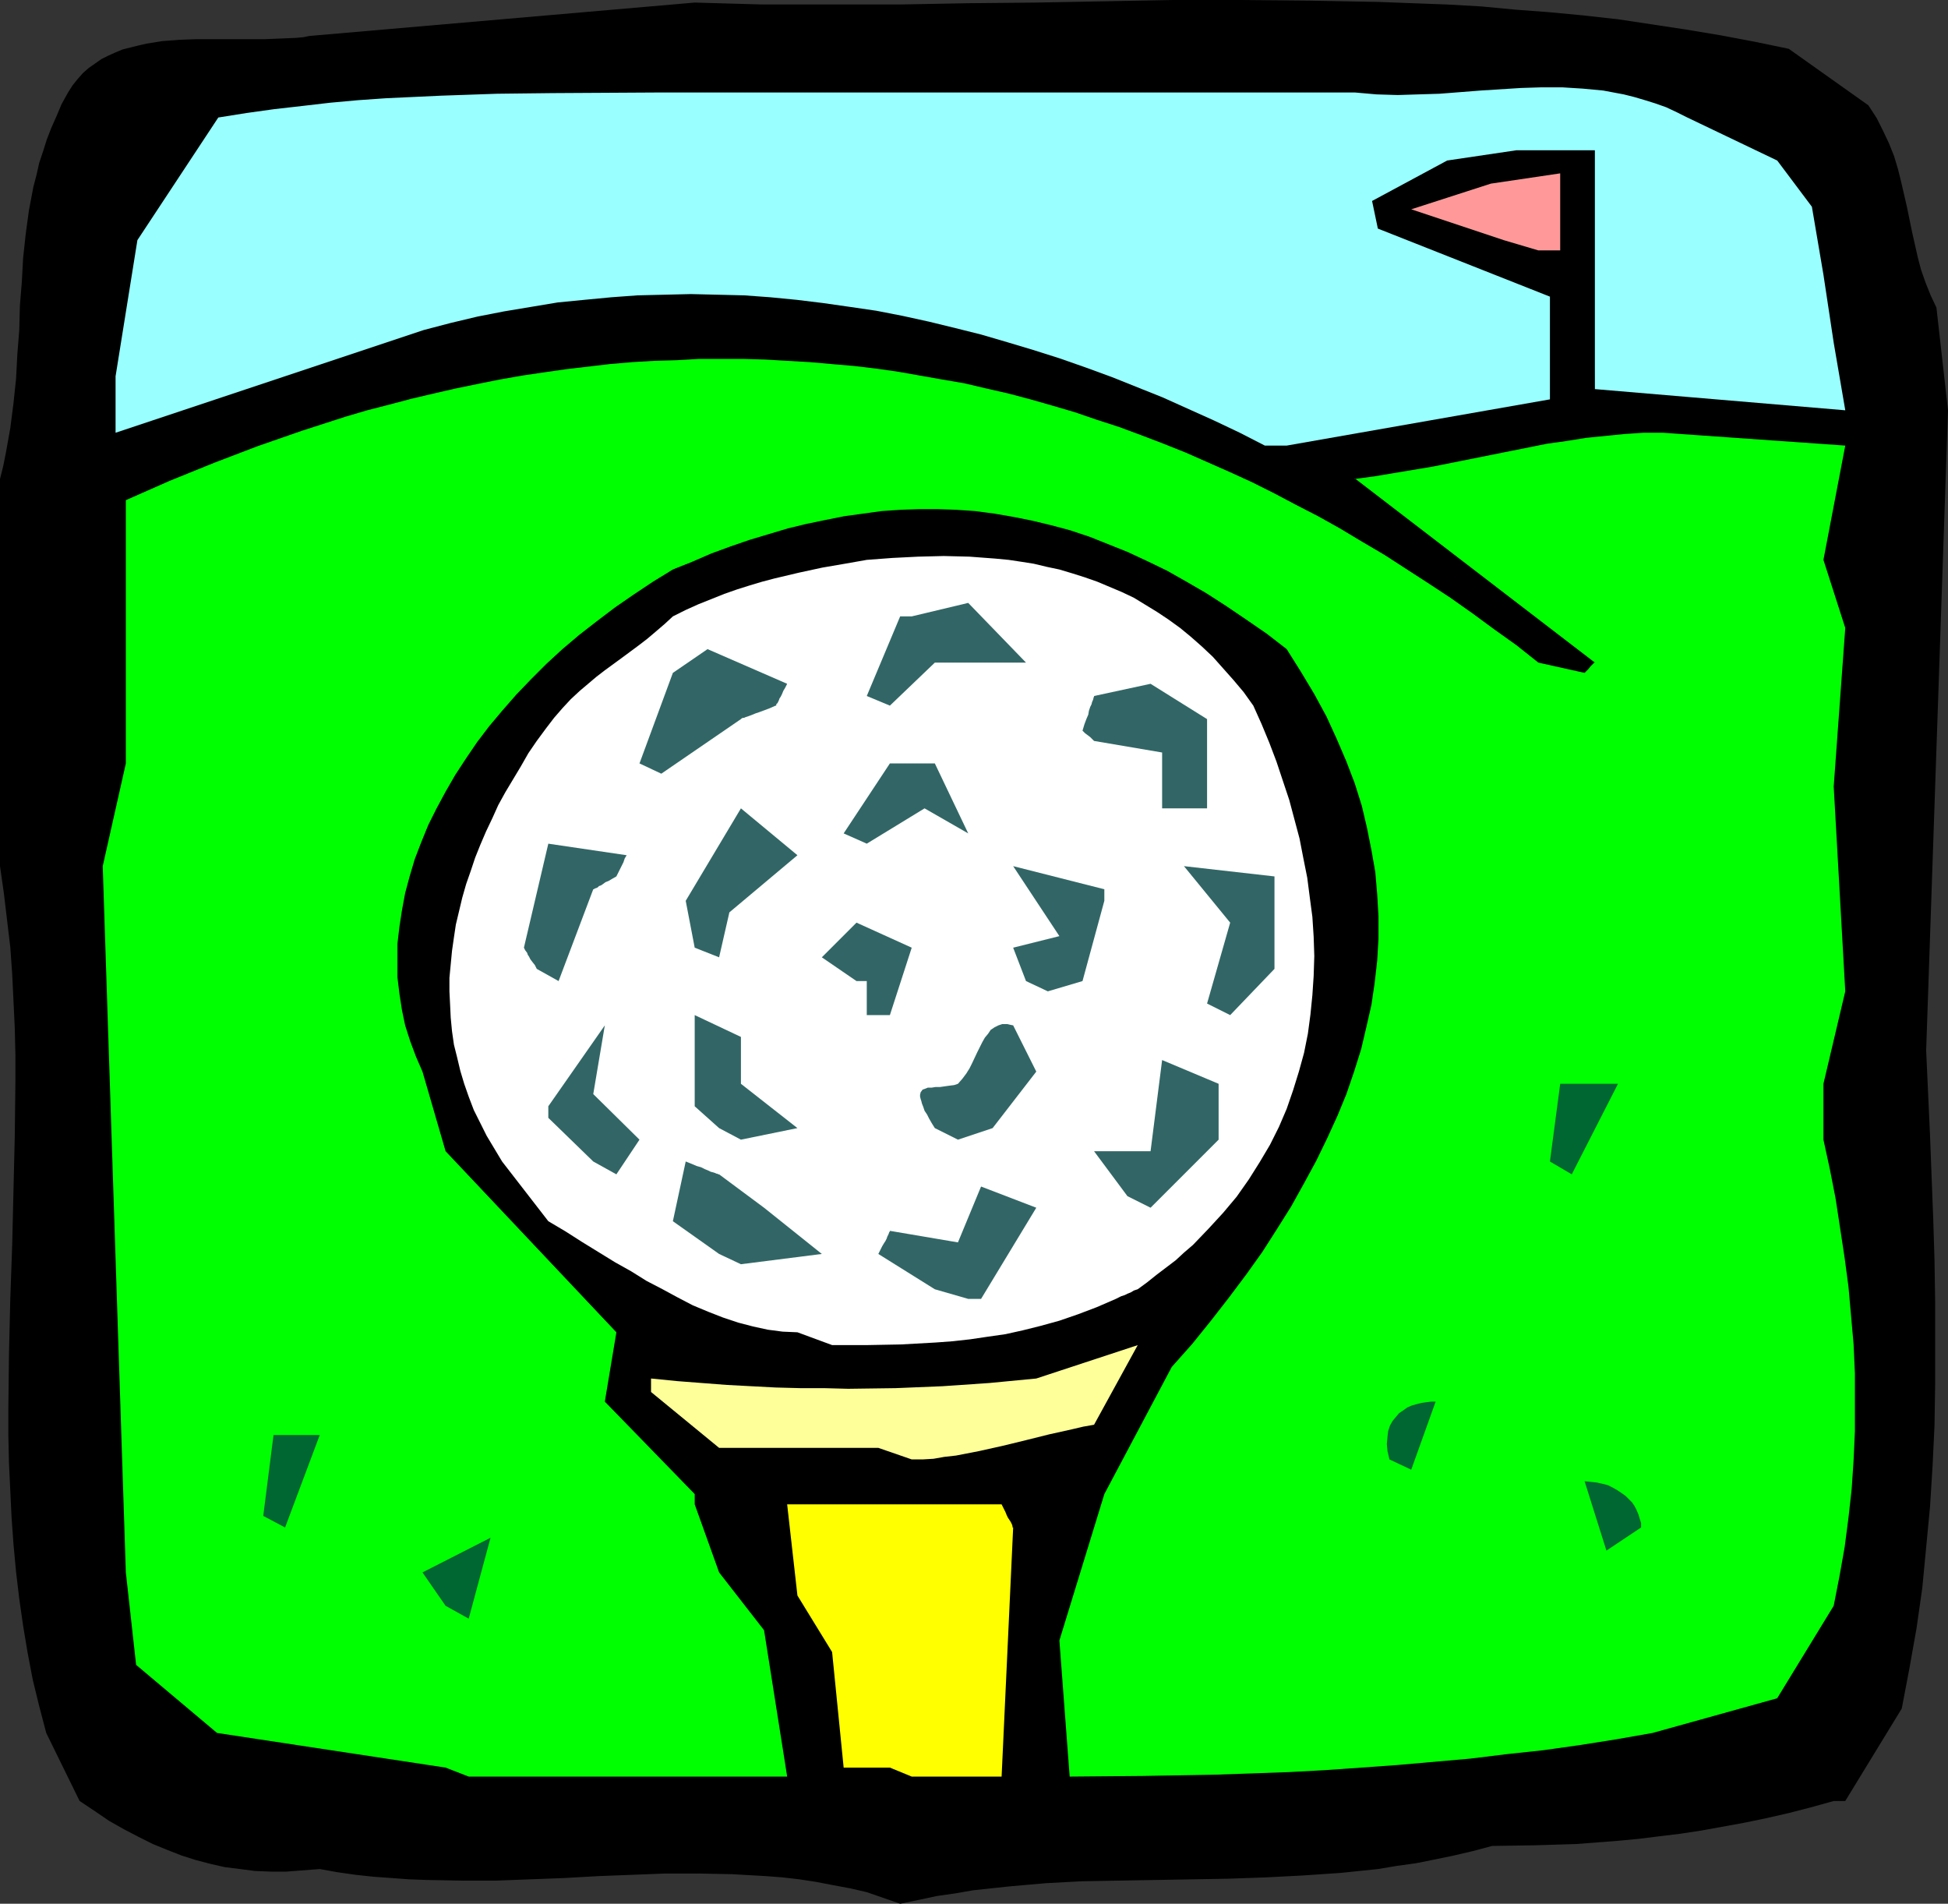
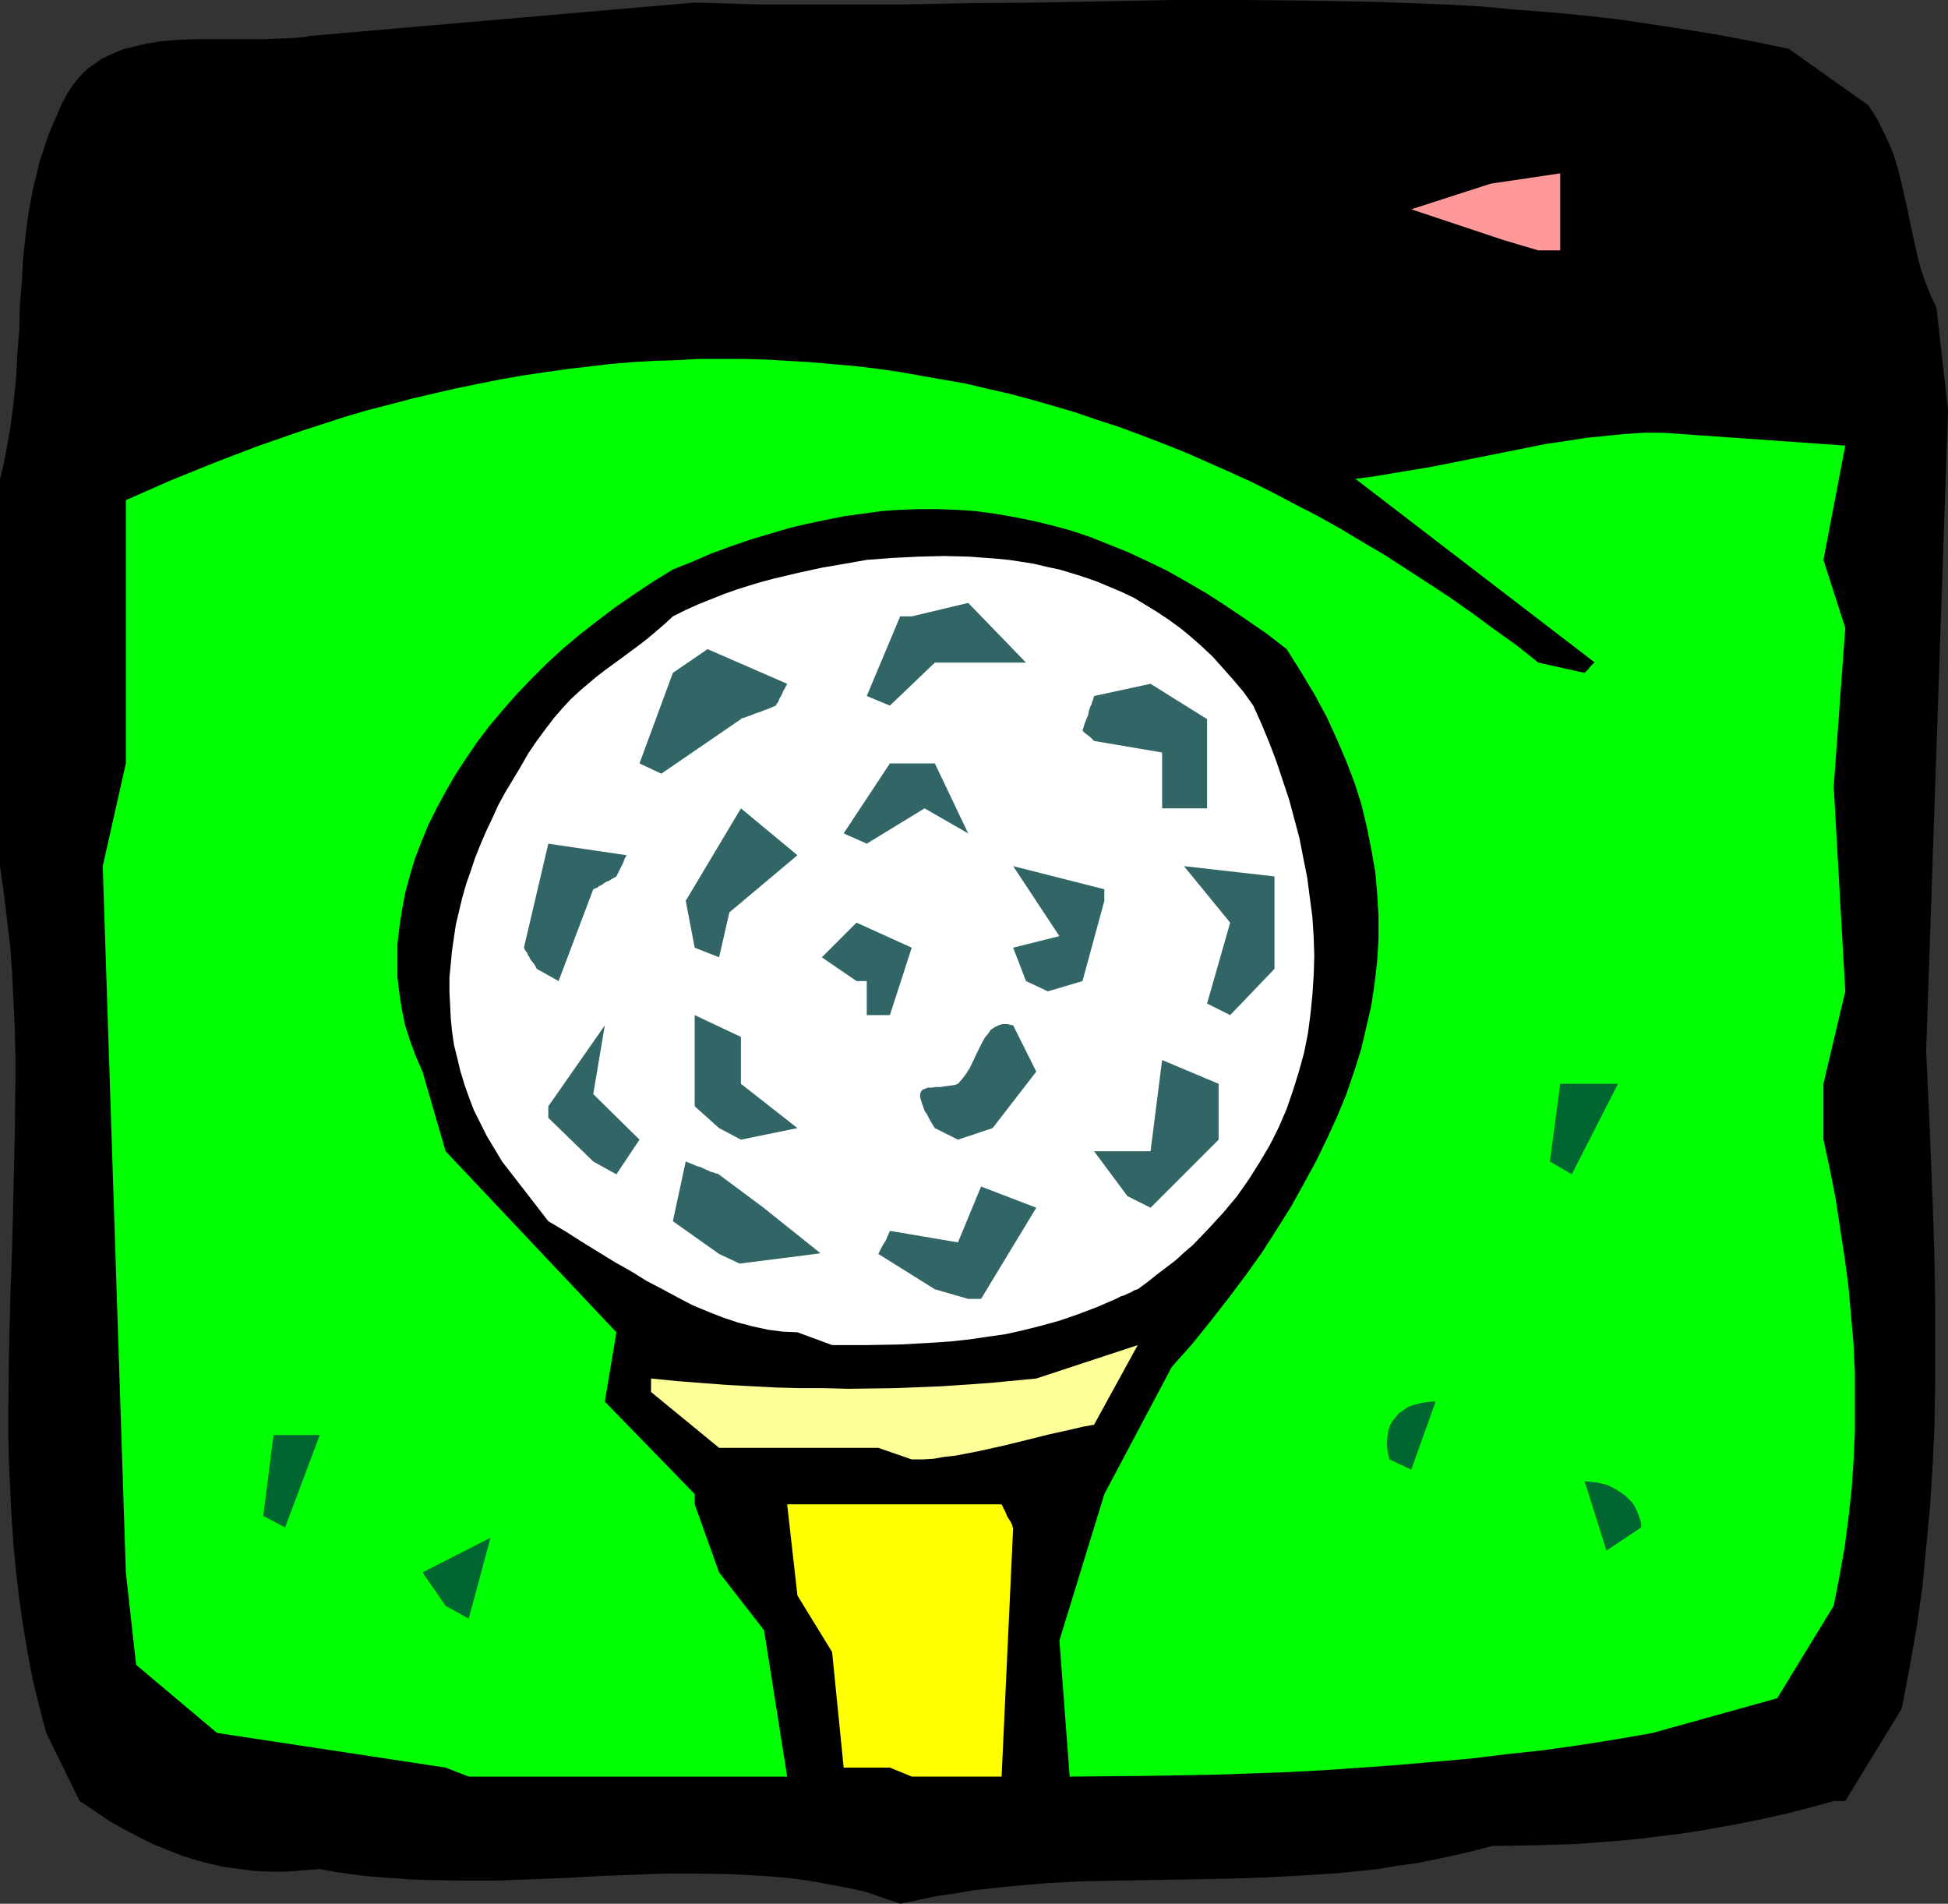
<svg xmlns="http://www.w3.org/2000/svg" xmlns:ns1="http://sodipodi.sourceforge.net/DTD/sodipodi-0.dtd" xmlns:ns2="http://www.inkscape.org/namespaces/inkscape" version="1.0" width="129.724mm" height="126.748mm" id="svg27" ns1:docname="Golf Ball &amp; Tee 2.wmf">
  <rect width="100%" height="100%" fill="#333333" stroke="none" />
  <ns1:namedview id="namedview27" pagecolor="#ffffff" bordercolor="#000000" borderopacity="0.25" ns2:showpageshadow="2" ns2:pageopacity="0.0" ns2:pagecheckerboard="0" ns2:deskcolor="#d1d1d1" ns2:document-units="mm" />
  <defs id="defs1">
    <pattern id="WMFhbasepattern" patternUnits="userSpaceOnUse" width="6" height="6" x="0" y="0" />
  </defs>
  <path style="fill:#000000;fill-opacity:1;fill-rule:evenodd;stroke:none" d="m 218.16,476.138 -4.202,-0.969 -4.363,-0.808 -4.202,-0.808 -4.202,-0.646 -4.202,-0.485 -4.202,-0.323 -8.565,-0.485 -8.242,-0.162 h -8.565 l -8.403,0.323 -8.403,0.323 -8.565,0.485 -8.565,0.323 -8.565,0.323 h -8.726 l -8.888,-0.162 -4.363,-0.162 -4.363,-0.323 -4.525,-0.323 -4.525,-0.485 -4.525,-0.646 -4.525,-0.808 -4.202,0.323 -4.202,0.323 h -3.878 l -4.04,-0.162 -3.717,-0.485 -3.878,-0.485 -3.555,-0.808 -3.717,-0.969 -3.555,-1.131 -3.717,-1.454 -3.555,-1.454 -3.555,-1.777 -3.717,-1.939 -3.717,-2.1 -3.555,-2.424 -3.878,-2.585 -8.403,-17.126 -1.778,-6.786 -1.616,-6.624 -1.293,-6.786 -1.131,-6.786 -0.97,-6.786 -0.808,-6.786 -0.646,-6.947 -0.485,-6.786 -0.323,-6.786 -0.323,-6.786 -0.162,-6.947 v -6.786 l 0.162,-13.733 0.323,-13.733 0.485,-13.733 0.323,-13.733 0.323,-13.572 0.162,-13.733 v -6.786 L 3.717,258.669 3.394,251.883 3.07,245.097 2.586,238.311 1.778,231.526 0.97,224.74 0,217.954 v -97.587 0.162 l 0.808,-3.231 0.646,-3.231 1.131,-6.301 0.808,-6.301 0.646,-6.14 0.162,-3.07 0.162,-3.07 0.485,-6.14 0.162,-6.14 0.485,-5.978 0.323,-5.978 0.646,-5.978 0.808,-5.978 1.131,-5.978 0.808,-3.07 0.646,-2.908 0.97,-2.908 0.97,-3.07 1.131,-2.908 1.293,-2.908 1.293,-3.07 1.616,-2.908 1.131,-1.777 1.293,-1.616 1.293,-1.454 1.454,-1.293 1.616,-1.131 1.616,-1.131 1.616,-0.808 1.778,-0.808 1.939,-0.808 1.939,-0.485 1.939,-0.485 2.101,-0.485 4.04,-0.646 4.363,-0.323 4.202,-0.162 h 8.888 4.202 4.202 L 70.619,9.694 74.498,9.532 76.275,9.371 77.891,9.048 174.851,0.646 191.981,1.131 h 17.291 17.13 L 243.693,0.808 260.822,0.646 278.113,0.323 295.243,0 h 17.291 l 17.13,0.162 17.291,0.323 8.565,0.323 8.726,0.323 8.565,0.485 8.565,0.808 8.565,0.646 8.565,0.808 8.726,0.969 8.565,1.293 8.565,1.293 8.726,1.454 8.565,1.616 8.565,1.777 20.038,14.218 2.101,3.231 1.616,3.231 1.454,3.07 1.293,3.231 0.97,3.231 0.808,3.231 1.454,6.301 1.293,6.301 1.454,6.463 0.808,3.07 1.131,3.231 1.293,3.231 1.454,3.07 2.909,25.851 -5.494,161.082 0.97,21.327 0.808,21.004 0.323,10.502 0.162,10.34 v 10.502 10.34 l -0.162,10.34 -0.485,10.179 -0.646,10.34 -0.97,10.179 -0.97,10.179 -1.454,10.179 -1.778,10.017 -1.939,10.179 -14.221,23.266 h -2.909 l -5.818,1.616 -5.656,1.454 -5.656,1.293 -5.494,1.131 -5.333,0.969 -5.333,0.969 -5.333,0.808 -5.333,0.646 -5.171,0.646 -5.171,0.485 -10.504,0.808 -10.504,0.323 -10.666,0.162 -4.848,1.293 -4.848,1.131 -4.686,0.969 -4.848,0.969 -4.686,0.646 -4.848,0.808 -4.686,0.485 -4.686,0.485 -9.534,0.646 -9.373,0.485 -9.211,0.323 -9.211,0.162 -18.584,0.323 -9.211,0.162 -9.05,0.485 -9.211,0.808 -4.525,0.485 -4.525,0.485 -4.686,0.808 -4.525,0.646 -4.525,0.969 -4.686,0.969 z" id="path1" />
  <path style="fill:#00ff00;fill-opacity:1;fill-rule:evenodd;stroke:none" d="M 112.15,444.794 54.621,436.07 34.259,418.943 31.674,395.678 25.856,217.954 31.674,192.103 v -66.243 l 10.989,-4.847 11.15,-4.524 10.989,-4.201 11.15,-3.878 10.989,-3.554 5.494,-1.616 5.656,-1.454 5.494,-1.454 5.494,-1.293 5.656,-1.293 5.494,-1.131 5.656,-1.131 5.494,-0.969 5.494,-0.808 5.656,-0.808 5.494,-0.646 5.494,-0.646 5.656,-0.485 5.494,-0.323 5.656,-0.162 5.656,-0.323 h 5.494 5.494 l 5.656,0.162 5.494,0.323 5.656,0.323 5.494,0.485 5.656,0.485 5.494,0.646 5.656,0.808 5.494,0.969 5.494,0.969 5.656,0.969 5.494,1.293 5.656,1.293 5.494,1.454 5.656,1.616 5.494,1.616 5.656,1.939 5.494,1.777 5.656,2.1 5.494,2.1 5.656,2.262 5.494,2.424 5.494,2.424 5.656,2.585 5.494,2.747 5.494,2.908 5.656,2.908 5.494,3.07 5.656,3.393 5.494,3.231 5.494,3.554 5.494,3.554 5.656,3.716 5.494,3.878 5.494,4.039 5.656,4.039 5.494,4.362 11.635,2.585 0.97,-0.969 0.485,-0.646 0.485,-0.485 0.323,-0.323 0.162,-0.162 h 0.162 l -60.438,-46.37 v 0.162 l 4.848,-0.646 4.848,-0.808 9.696,-1.616 9.696,-1.939 9.696,-1.939 9.696,-1.939 4.686,-0.646 5.01,-0.808 4.848,-0.485 4.848,-0.485 4.848,-0.323 h 4.848 l 45.894,3.231 -5.494,28.759 5.494,17.126 -2.909,39.907 2.909,51.54 -5.494,23.266 v 14.056 l 1.616,7.432 1.454,7.432 1.131,7.432 1.131,7.432 0.97,7.271 0.646,7.271 0.646,7.271 0.323,7.271 v 7.271 7.271 l -0.323,7.271 -0.485,7.271 -0.808,7.271 -0.97,7.432 -1.293,7.271 -1.454,7.432 -14.221,23.266 -31.35,8.725 -9.211,1.616 -9.211,1.454 -9.211,1.293 -9.05,0.969 -9.211,1.131 -9.211,0.808 -9.211,0.808 -9.05,0.646 -9.211,0.646 -9.05,0.485 -18.422,0.646 -18.261,0.323 -18.422,0.162 -2.586,-34.252 11.312,-36.837 16.968,-31.99 5.171,-5.816 4.686,-5.816 4.525,-5.816 4.363,-5.816 4.04,-5.655 3.717,-5.816 3.555,-5.655 3.232,-5.816 3.07,-5.655 2.747,-5.655 2.586,-5.655 2.262,-5.493 1.939,-5.655 1.778,-5.655 1.293,-5.493 1.293,-5.655 0.808,-5.493 0.646,-5.655 0.323,-5.493 v -5.655 l -0.323,-5.493 -0.485,-5.655 -0.97,-5.493 -1.131,-5.655 -1.293,-5.493 -1.778,-5.655 -2.101,-5.493 -2.424,-5.655 -2.586,-5.655 -3.07,-5.655 -3.394,-5.655 -3.555,-5.655 -5.01,-3.878 -5.171,-3.554 -5.01,-3.393 -5.01,-3.231 -5.01,-2.908 -4.848,-2.747 -5.01,-2.424 -4.848,-2.262 -4.848,-1.939 -4.848,-1.939 -4.848,-1.616 -4.848,-1.293 -4.686,-1.131 -4.848,-0.969 -4.686,-0.808 -4.848,-0.646 -4.686,-0.323 -4.686,-0.162 h -4.848 l -4.686,0.162 -4.686,0.323 -4.686,0.646 -4.686,0.646 -4.848,0.969 -4.686,0.969 -4.686,1.131 -4.848,1.454 -4.848,1.454 -4.686,1.616 -4.848,1.777 -4.848,2.1 -4.848,1.939 -5.01,3.07 -4.848,3.231 -4.686,3.231 -4.686,3.554 -4.363,3.393 -4.202,3.554 -4.04,3.716 -3.878,3.878 -3.717,3.878 -3.394,3.878 -3.394,4.039 -3.07,4.039 -2.747,4.039 -2.747,4.201 -2.424,4.201 -2.262,4.201 -2.101,4.201 -1.778,4.362 -1.616,4.201 -1.293,4.362 -1.131,4.201 -0.808,4.362 -0.646,4.201 -0.485,4.201 v 4.201 4.201 l 0.485,4.039 0.646,4.201 0.808,3.878 1.293,4.039 1.454,3.878 1.616,3.716 5.818,20.034 42.986,45.562 -2.909,17.449 22.624,23.266 v 2.585 l 6.141,17.126 11.312,14.541 5.818,36.837 h -80.154 z" id="path2" />
  <path style="fill:#ffff00;fill-opacity:1;fill-rule:evenodd;stroke:none" d="m 223.977,444.794 h -11.635 l -2.909,-29.082 -8.726,-14.218 -2.586,-22.943 h 53.974 l 0.485,0.969 0.485,0.969 0.323,0.808 0.323,0.646 0.323,0.485 0.323,0.485 0.162,0.323 0.162,0.323 0.162,0.485 v 0.323 h 0.162 l -2.909,62.688 h -22.624 z" id="path3" />
  <path style="fill:#006632;fill-opacity:1;fill-rule:evenodd;stroke:none" d="m 112.15,404.079 -5.818,-8.401 17.13,-8.725 -5.494,20.357 z" id="path4" />
  <path style="fill:#006632;fill-opacity:1;fill-rule:evenodd;stroke:none" d="m 404.323,390.184 -5.494,-17.449 1.616,0.162 1.454,0.162 1.454,0.323 1.293,0.323 1.293,0.646 1.131,0.646 0.97,0.646 1.131,0.808 0.808,0.808 0.808,0.808 0.646,0.969 0.485,0.969 0.485,1.131 0.323,1.131 0.323,0.969 v 1.131 z" id="path5" />
  <path style="fill:#006632;fill-opacity:1;fill-rule:evenodd;stroke:none" d="m 66.256,381.46 2.586,-20.357 h 11.635 l -8.726,23.266 z" id="path6" />
  <path style="fill:#006632;fill-opacity:1;fill-rule:evenodd;stroke:none" d="m 349.702,367.242 -0.485,-2.1 -0.162,-1.777 0.162,-1.777 0.162,-1.454 0.485,-1.454 0.646,-1.131 0.808,-0.969 0.808,-0.969 0.97,-0.646 1.131,-0.808 1.131,-0.485 1.131,-0.323 1.293,-0.323 1.131,-0.162 1.293,-0.162 h 1.131 l -6.141,17.126 z" id="path7" />
  <path style="fill:#ffff99;fill-opacity:1;fill-rule:evenodd;stroke:none" d="M 221.069,364.334 H 180.992 L 163.862,350.277 v -3.393 l 6.464,0.646 6.302,0.485 6.302,0.485 6.141,0.323 6.141,0.323 6.141,0.162 h 5.979 l 6.141,0.162 11.958,-0.162 11.797,-0.485 11.797,-0.808 11.797,-1.131 25.533,-8.401 -10.989,20.034 v 0 l -2.747,0.485 -2.747,0.646 -5.818,1.293 -5.818,1.454 -5.979,1.454 -5.818,1.293 -5.818,1.131 -2.909,0.323 -2.747,0.485 -2.747,0.162 h -2.747 z" id="path8" />
  <path style="fill:#ffffff;fill-opacity:1;fill-rule:evenodd;stroke:none" d="m 200.707,335.252 -3.717,-0.162 -3.717,-0.485 -3.717,-0.808 -3.717,-0.969 -3.878,-1.293 -3.717,-1.454 -3.878,-1.616 -3.717,-1.939 -3.878,-2.1 -4.04,-2.1 -3.878,-2.424 -4.04,-2.262 -4.202,-2.585 -4.202,-2.585 -4.04,-2.585 -4.363,-2.585 -11.635,-15.026 -1.939,-3.231 -1.939,-3.231 -1.616,-3.231 -1.616,-3.231 -1.293,-3.393 -1.131,-3.231 -0.97,-3.231 -0.808,-3.393 -0.808,-3.231 -0.485,-3.393 -0.323,-3.393 -0.162,-3.393 -0.162,-3.231 v -3.393 l 0.323,-3.393 0.323,-3.393 0.485,-3.393 0.485,-3.231 0.808,-3.393 0.808,-3.393 0.97,-3.393 1.131,-3.231 1.131,-3.393 1.293,-3.231 1.454,-3.393 1.616,-3.393 1.454,-3.231 1.778,-3.231 1.939,-3.231 1.939,-3.231 1.939,-3.393 2.101,-3.07 2.262,-3.07 2.101,-2.747 2.101,-2.424 2.101,-2.262 2.262,-2.1 2.101,-1.777 2.101,-1.777 2.101,-1.616 4.202,-3.07 4.363,-3.231 2.101,-1.616 2.101,-1.777 2.262,-1.939 2.101,-1.939 3.232,-1.616 3.232,-1.454 3.232,-1.293 3.232,-1.293 3.232,-1.131 3.07,-0.969 3.232,-0.969 3.07,-0.808 6.141,-1.454 5.979,-1.293 5.656,-0.969 5.494,-0.969 6.464,-0.485 6.464,-0.323 6.464,-0.162 6.464,0.162 6.464,0.485 3.394,0.323 3.232,0.485 3.07,0.485 3.394,0.808 3.07,0.646 3.232,0.969 3.07,0.969 3.232,1.131 3.07,1.293 3.07,1.293 3.07,1.454 2.909,1.777 2.909,1.777 2.909,1.939 2.909,2.1 2.747,2.262 2.747,2.424 2.747,2.585 2.586,2.908 2.586,2.908 2.586,3.07 2.424,3.393 2.101,4.685 1.939,4.685 1.778,4.685 1.616,4.847 1.616,4.847 1.293,4.847 1.293,4.847 0.97,5.009 0.97,4.847 0.646,5.009 0.646,4.847 0.323,5.009 0.162,4.847 -0.162,5.009 -0.323,4.847 -0.485,4.847 -0.646,4.847 -0.97,4.847 -1.293,4.685 -1.454,4.685 -1.616,4.685 -1.939,4.524 -2.262,4.524 -2.586,4.362 -2.747,4.362 -3.07,4.362 -3.394,4.039 -3.717,4.039 -3.878,4.039 -2.262,1.939 -2.101,1.939 -4.686,3.554 -2.424,1.939 -2.424,1.777 -0.97,0.323 -0.808,0.485 -0.808,0.323 -0.646,0.323 -0.485,0.162 -0.485,0.162 -0.646,0.323 -0.323,0.162 -0.323,0.162 v 0 l -4.848,2.1 -4.686,1.777 -4.686,1.616 -4.686,1.293 -4.525,1.131 -4.363,0.969 -4.525,0.646 -4.363,0.646 -4.363,0.485 -4.363,0.323 -8.726,0.485 -8.565,0.162 h -8.726 z" id="path9" />
  <path style="fill:#326666;fill-opacity:1;fill-rule:evenodd;stroke:none" d="m 235.289,324.427 -14.221,-8.886 0.485,-0.969 0.485,-0.969 0.485,-0.808 0.323,-0.485 0.323,-0.646 0.162,-0.485 0.162,-0.323 0.162,-0.323 0.162,-0.485 0.162,-0.162 v -0.162 l 17.13,2.908 5.818,-14.056 13.898,5.332 -13.898,22.943 h -3.232 z" id="path10" />
-   <path style="fill:#326666;fill-opacity:1;fill-rule:evenodd;stroke:none" d="m 180.992,315.54 -11.635,-8.24 3.232,-15.026 1.616,0.646 1.131,0.485 1.131,0.323 0.97,0.485 0.808,0.323 0.646,0.323 0.646,0.162 0.485,0.162 0.323,0.162 h 0.162 l 0.323,0.162 h 0.162 l 11.312,8.401 14.544,11.633 -20.362,2.585 z" id="path11" />
+   <path style="fill:#326666;fill-opacity:1;fill-rule:evenodd;stroke:none" d="m 180.992,315.54 -11.635,-8.24 3.232,-15.026 1.616,0.646 1.131,0.485 1.131,0.323 0.97,0.485 0.808,0.323 0.646,0.323 0.646,0.162 0.485,0.162 0.323,0.162 h 0.162 h 0.162 l 11.312,8.401 14.544,11.633 -20.362,2.585 z" id="path11" />
  <path style="fill:#326666;fill-opacity:1;fill-rule:evenodd;stroke:none" d="m 283.769,300.999 -8.403,-11.31 h 14.221 l 2.909,-22.943 14.221,5.978 v 14.056 l -17.13,17.126 z" id="path12" />
  <path style="fill:#326666;fill-opacity:1;fill-rule:evenodd;stroke:none" d="m 149.318,292.275 -11.312,-10.987 v -2.908 l 14.221,-20.357 -2.909,17.288 11.635,11.471 -5.818,8.725 z" id="path13" />
  <path style="fill:#006632;fill-opacity:1;fill-rule:evenodd;stroke:none" d="m 390.102,292.275 2.586,-19.55 h 14.544 l -11.635,22.781 z" id="path14" />
  <path style="fill:#326666;fill-opacity:1;fill-rule:evenodd;stroke:none" d="m 180.992,283.873 -6.141,-5.493 v -3.07 -19.873 l 11.635,5.493 v 11.794 l 14.221,11.148 -14.221,2.908 z" id="path15" />
  <path style="fill:#326666;fill-opacity:1;fill-rule:evenodd;stroke:none" d="m 235.289,283.873 -0.808,-1.293 -0.646,-1.131 -0.485,-0.969 -0.646,-0.969 -0.323,-0.969 -0.323,-0.808 -0.162,-0.646 -0.162,-0.485 -0.162,-0.646 v -0.485 l 0.162,-0.646 0.485,-0.646 0.485,-0.162 0.808,-0.323 h 0.97 l 0.97,-0.162 h 1.131 l 2.262,-0.323 1.293,-0.162 0.97,-0.323 1.131,-1.293 0.97,-1.293 0.808,-1.293 0.646,-1.293 1.293,-2.747 1.293,-2.585 0.646,-1.131 0.808,-0.969 0.646,-0.969 0.97,-0.646 0.97,-0.485 0.97,-0.323 h 1.293 l 0.646,0.162 0.808,0.162 5.818,11.633 -10.989,14.218 -8.726,2.908 z" id="path16" />
  <path style="fill:#326666;fill-opacity:1;fill-rule:evenodd;stroke:none" d="m 218.16,255.438 v -8.563 h -2.586 l -8.726,-5.978 8.726,-8.725 13.898,6.301 -5.494,16.965 z" id="path17" />
  <path style="fill:#326666;fill-opacity:1;fill-rule:evenodd;stroke:none" d="m 303.808,252.529 5.818,-20.357 -11.635,-14.218 22.786,2.585 v 23.266 l -11.15,11.633 z" id="path18" />
  <path style="fill:#326666;fill-opacity:1;fill-rule:evenodd;stroke:none" d="m 258.237,246.874 -3.232,-8.401 11.635,-2.908 -11.635,-17.611 22.947,5.816 v 2.908 l -5.494,20.196 -8.726,2.585 z" id="path19" />
  <path style="fill:#326666;fill-opacity:1;fill-rule:evenodd;stroke:none" d="m 135.097,243.805 -0.485,-0.969 -0.646,-0.808 -0.485,-0.646 -0.323,-0.646 -0.323,-0.485 -0.162,-0.485 -0.485,-0.646 -0.162,-0.323 -0.162,-0.323 v 0 l 6.141,-26.174 19.715,2.908 -0.485,0.808 -0.323,0.969 -0.323,0.646 -0.323,0.646 -0.485,0.969 -0.323,0.646 -0.162,0.323 -0.162,0.323 v 0 l -1.131,0.646 -0.808,0.485 -0.808,0.323 -0.646,0.485 -0.485,0.323 -0.485,0.162 -0.323,0.323 -0.323,0.162 -0.485,0.162 -0.162,0.162 h -0.162 l -8.726,23.104 z" id="path20" />
  <path style="fill:#326666;fill-opacity:1;fill-rule:evenodd;stroke:none" d="m 174.851,238.473 -2.262,-11.794 13.898,-23.266 14.221,11.794 -17.13,14.379 -2.586,11.31 z" id="path21" />
  <path style="fill:#326666;fill-opacity:1;fill-rule:evenodd;stroke:none" d="m 212.342,209.714 11.635,-17.611 h 11.312 l 8.403,17.611 -10.989,-6.301 -14.544,8.886 z" id="path22" />
  <path style="fill:#326666;fill-opacity:1;fill-rule:evenodd;stroke:none" d="M 292.496,203.413 V 189.357 l -17.13,-2.908 -0.97,-0.969 -0.646,-0.485 -0.646,-0.485 -0.323,-0.323 -0.162,-0.162 -0.162,-0.162 v 0 l 0.485,-1.616 0.485,-1.293 0.485,-1.131 0.162,-0.969 0.323,-0.969 0.323,-0.646 0.162,-0.646 0.162,-0.323 0.162,-0.485 v -0.162 l 0.162,-0.323 v -0.162 l 14.221,-3.07 14.221,8.886 v 22.458 h -5.818 z" id="path23" />
  <path style="fill:#326666;fill-opacity:1;fill-rule:evenodd;stroke:none" d="m 160.953,192.103 8.403,-22.781 8.726,-5.978 20.038,8.725 -0.485,0.969 -0.485,0.808 -0.323,0.808 -0.323,0.646 -0.323,0.485 -0.162,0.485 -0.323,0.646 -0.323,0.323 v 0.323 h -0.162 l -1.454,0.646 -1.293,0.485 -1.293,0.485 -0.97,0.323 -0.808,0.323 -0.808,0.323 -0.485,0.162 -0.485,0.162 -0.323,0.162 h -0.323 l -0.323,0.162 -0.162,0.162 -20.038,13.733 z" id="path24" />
  <path style="fill:#326666;fill-opacity:1;fill-rule:evenodd;stroke:none" d="m 218.16,175.139 8.403,-20.034 h 2.909 l 14.221,-3.393 14.544,15.026 h -22.947 l -11.312,10.825 z" id="path25" />
-   <path style="fill:#99ffff;fill-opacity:1;fill-rule:evenodd;stroke:none" d="m 318.352,112.128 -6.302,-3.231 -6.464,-3.07 -6.464,-2.908 -6.464,-2.908 -6.464,-2.585 -6.464,-2.585 -6.626,-2.424 -6.464,-2.262 -6.626,-2.1 -6.464,-1.939 -6.626,-1.939 -6.464,-1.616 -6.626,-1.616 -6.626,-1.454 -6.626,-1.293 -6.626,-0.969 -6.787,-0.969 -6.626,-0.808 -6.626,-0.646 -6.626,-0.485 -6.787,-0.162 -6.626,-0.162 -6.626,0.162 -6.787,0.162 -6.626,0.485 -6.787,0.646 -6.626,0.646 -6.787,1.131 -6.787,1.131 -6.626,1.293 -6.787,1.616 -6.787,1.777 L 29.088,108.896 V 94.678 l 5.494,-34.252 20.362,-30.859 7.11,-1.131 6.949,-0.969 7.11,-0.808 6.949,-0.808 7.11,-0.646 6.949,-0.485 13.898,-0.646 14.059,-0.485 13.898,-0.162 27.795,-0.162 h 174.205 l 5.494,0.485 5.333,0.162 5.171,-0.162 5.333,-0.162 10.342,-0.808 10.181,-0.646 5.171,-0.162 h 5.171 l 5.171,0.323 5.171,0.485 2.586,0.485 2.586,0.485 2.586,0.646 2.747,0.808 2.586,0.808 2.747,0.969 2.747,1.293 2.586,1.293 22.624,10.825 8.726,11.633 2.909,17.126 2.586,17.126 2.909,16.965 -63.024,-5.332 V 91.609 37.807 h -19.715 l -17.453,2.585 -18.907,10.179 1.454,6.947 43.309,17.126 v 25.851 l -66.256,11.633 z" id="path26" />
  <path style="fill:#ff9999;fill-opacity:1;fill-rule:evenodd;stroke:none" d="m 378.467,60.426 -23.27,-7.755 20.038,-6.463 17.453,-2.585 v 19.388 h -5.494 z" id="path27" />
</svg>